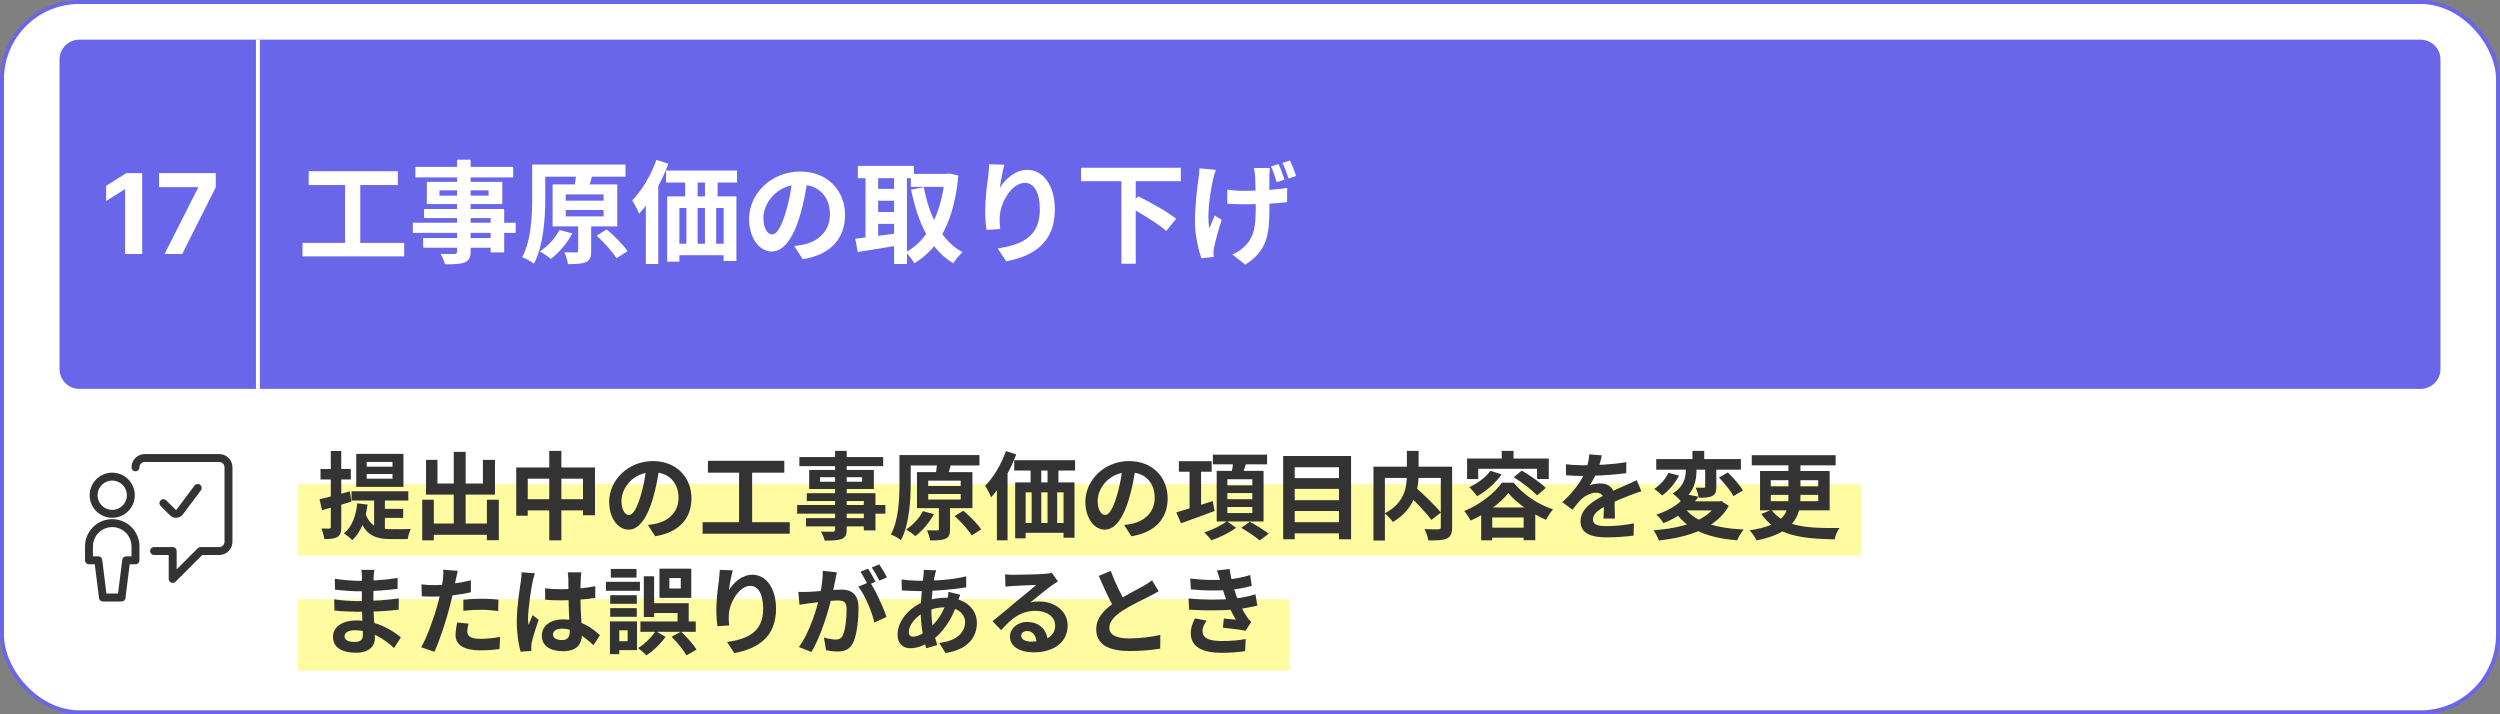
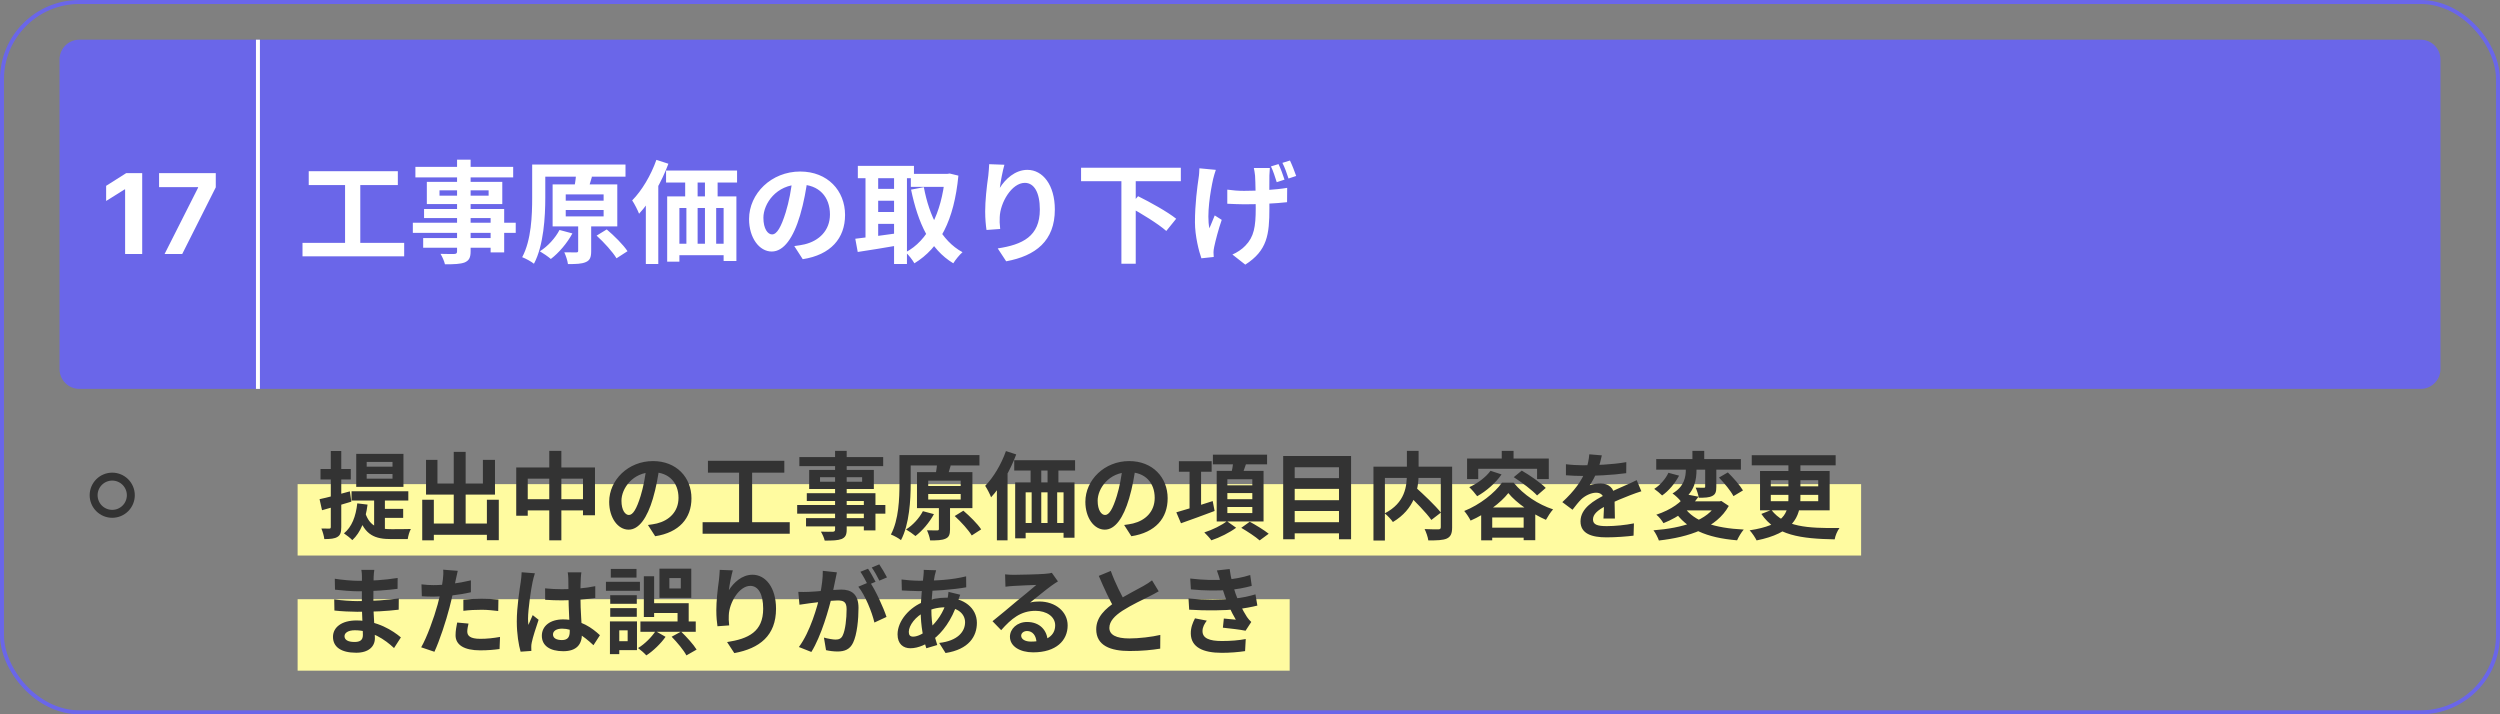
<svg xmlns="http://www.w3.org/2000/svg" width="630" height="180" viewBox="0 0 630 180" fill="none">
  <rect x="0" y="0" width="630" height="180" fill="#808080" stroke="none" />
-   <rect x="0.5" y="0.5" width="629" height="179" rx="19.5" fill="white" />
  <rect x="0.5" y="0.5" width="629" height="179" rx="19.5" stroke="#6A66E9" />
  <g clip-path="url(#clip0_47_7035)">
    <rect x="75" y="151" width="250" height="18" fill="#FFFBA0" />
    <rect x="75" y="122" width="514" height="18" fill="#FFFBA0" />
    <path d="M92.408 119.456V120.632H98.912V119.456H92.408ZM92.408 116.408V117.608H98.912V116.408H92.408ZM89.768 114.368H101.672V122.696H89.768V114.368ZM88.592 123.8H102.896V126.128H88.592V123.8ZM94.28 125.072H96.992V134.84L94.28 133.664V125.072ZM92.072 129.32C93.272 132.896 95.72 133.352 98.672 133.352C99.488 133.352 102.488 133.352 103.544 133.304C103.184 133.904 102.848 135.104 102.752 135.848H98.552C94.664 135.848 91.88 134.984 90.344 129.896L92.072 129.32ZM96.248 128.24H101.6V130.496H96.248V128.24ZM90.032 126.848L92.624 127.16C92.12 131.072 90.896 134.168 88.784 136.112C88.352 135.656 87.272 134.792 86.672 134.408C88.664 132.8 89.672 130.136 90.032 126.848ZM80.528 125.792C82.496 125.384 85.4 124.592 88.16 123.824L88.544 126.416C86.024 127.184 83.312 127.976 81.152 128.576L80.528 125.792ZM80.768 118.184H88.4V120.824H80.768V118.184ZM83.36 113.648H86V132.8C86 134.12 85.784 134.864 85.04 135.296C84.32 135.752 83.264 135.848 81.728 135.848C81.656 135.128 81.32 133.952 80.984 133.184C81.848 133.208 82.688 133.208 82.976 133.208C83.264 133.208 83.36 133.112 83.36 132.776V113.648ZM107.816 131.936H124.232V134.768H107.816V131.936ZM114.344 113.864H117.344V133.664H114.344V113.864ZM106.4 125.936H109.328V136.16H106.4V125.936ZM122.696 125.936H125.696V136.136H122.696V125.936ZM107.36 115.88H110.24V121.856H121.688V115.88H124.736V124.64H107.36V115.88ZM130.088 117.8H149.936V129.848H146.912V120.632H132.992V129.968H130.088V117.8ZM131.6 125.792H148.592V128.624H131.6V125.792ZM138.416 113.624H141.464V136.16H138.416V113.624ZM166.184 117.56C165.848 120.008 165.368 122.816 164.528 125.648C163.088 130.496 161.024 133.472 158.408 133.472C155.72 133.472 153.512 130.52 153.512 126.464C153.512 120.944 158.336 116.192 164.552 116.192C170.48 116.192 174.248 120.32 174.248 125.576C174.248 130.616 171.152 134.192 165.104 135.128L163.28 132.296C164.216 132.176 164.888 132.056 165.536 131.912C168.584 131.168 170.984 128.984 170.984 125.456C170.984 121.688 168.632 119 164.48 119C159.392 119 156.608 123.152 156.608 126.176C156.608 128.6 157.568 129.776 158.48 129.776C159.512 129.776 160.424 128.24 161.432 125C162.128 122.744 162.656 119.984 162.896 117.464L166.184 117.56ZM178.4 116.12H197.648V119.12H178.4V116.12ZM177.056 131.6H199.016V134.504H177.056V131.6ZM186.248 117.752H189.536V132.752H186.248V117.752ZM210.44 113.624H213.368V133.424C213.368 134.84 213.008 135.416 212.096 135.824C211.16 136.184 209.864 136.232 207.824 136.232C207.68 135.56 207.224 134.552 206.864 133.976C208.016 134.024 209.432 134 209.84 134C210.296 133.976 210.44 133.832 210.44 133.424V113.624ZM201.44 115.184H222.56V117.464H201.44V115.184ZM206.648 120.248V121.4H217.256V120.248H206.648ZM203.912 118.424H220.208V123.224H203.912V118.424ZM203.312 124.28H220.616V133.664H217.688V126.248H203.312V124.28ZM200.888 127.256H223.112V129.44H200.888V127.256ZM203.12 130.568H219.248V132.656H203.12V130.568ZM228.344 114.68H246.824V117.296H228.344V114.68ZM226.664 114.68H229.496V121.832C229.496 125.936 229.16 132.152 227.048 136.112C226.496 135.656 225.224 134.96 224.504 134.696C226.496 131 226.664 125.6 226.664 121.832V114.68ZM233.912 124.496V125.888H242.096V124.496H233.912ZM233.912 121.136V122.48H242.096V121.136H233.912ZM231.08 118.976H245.048V128.048H231.08V118.976ZM236.6 126.824H239.408V133.376C239.408 134.672 239.168 135.368 238.256 135.752C237.344 136.16 236.096 136.184 234.392 136.184C234.296 135.416 233.936 134.36 233.6 133.64C234.656 133.664 235.832 133.664 236.168 133.664C236.504 133.664 236.6 133.568 236.6 133.304V126.824ZM236.12 117.08L239.576 117.32C239.24 118.52 238.88 119.6 238.64 120.344L235.688 120.032C235.856 119.144 236.072 117.944 236.12 117.08ZM240.584 130.04L242.768 128.696C244.376 130.064 246.344 132.008 247.256 133.4L244.88 134.936C244.064 133.568 242.192 131.504 240.584 130.04ZM232.568 128.816L235.352 129.56C234.2 131.696 232.4 133.784 230.696 135.08C230.144 134.6 228.992 133.808 228.32 133.424C230.048 132.344 231.656 130.568 232.568 128.816ZM255.584 115.976H270.92V118.568H255.584V115.976ZM255.824 121.568H270.776V135.512H268.016V124.064H258.464V135.656H255.824V121.568ZM259.712 116.312H262.4V123.416H259.712V116.312ZM263.984 116.288H266.72V123.392H263.984V116.288ZM257.024 131.792H270.056V134.264H257.024V131.792ZM259.976 123.392H262.4V133.712H259.976V123.392ZM263.984 123.392H266.408V133.688H263.984V123.392ZM253.496 113.672L256.088 114.512C254.624 118.448 252.248 122.648 249.752 125.312C249.512 124.64 248.744 123.128 248.264 122.432C250.352 120.32 252.32 117.008 253.496 113.672ZM251.216 120.368L253.904 117.68V117.704V136.16H251.216V120.368ZM286.184 117.56C285.848 120.008 285.368 122.816 284.528 125.648C283.088 130.496 281.024 133.472 278.408 133.472C275.72 133.472 273.512 130.52 273.512 126.464C273.512 120.944 278.336 116.192 284.552 116.192C290.48 116.192 294.248 120.32 294.248 125.576C294.248 130.616 291.152 134.192 285.104 135.128L283.28 132.296C284.216 132.176 284.888 132.056 285.536 131.912C288.584 131.168 290.984 128.984 290.984 125.456C290.984 121.688 288.632 119 284.48 119C279.392 119 276.608 123.152 276.608 126.176C276.608 128.6 277.568 129.776 278.48 129.776C279.512 129.776 280.424 128.24 281.432 125C282.128 122.744 282.656 119.984 282.896 117.464L286.184 117.56ZM297.08 116.216H305.336V118.88H297.08V116.216ZM299.768 117.752H302.672V129.104H299.768V117.752ZM296.432 129.104C298.688 128.48 302.288 127.352 305.6 126.272L306.08 128.768C303.176 129.872 300.032 131 297.608 131.864L296.432 129.104ZM305.648 114.584H319.304V117.008H305.648V114.584ZM309.296 124.256V125.792H315.584V124.256H309.296ZM309.296 127.76V129.296H315.584V127.76H309.296ZM309.296 120.776V122.312H315.584V120.776H309.296ZM306.608 118.664H318.416V131.408H306.608V118.664ZM310.856 115.928L314.216 116.312C313.712 117.824 313.136 119.36 312.728 120.392L310.16 119.912C310.448 118.76 310.736 117.128 310.856 115.928ZM309.176 131.336L311.504 132.992C309.896 134.192 307.376 135.464 305.264 136.16C304.856 135.584 304.064 134.72 303.488 134.168C305.504 133.544 307.952 132.32 309.176 131.336ZM312.8 133.016L314.936 131.48C316.448 132.296 318.584 133.592 319.712 134.504L317.432 136.184C316.448 135.296 314.36 133.928 312.8 133.016ZM325.448 120.488H338.48V123.2H325.448V120.488ZM325.448 126.056H338.48V128.768H325.448V126.056ZM325.448 131.6H338.48V134.408H325.448V131.6ZM323.36 114.92H340.472V135.896H337.424V117.752H326.264V135.896H323.36V114.92ZM354.464 124.304L356.648 122.72C358.784 124.64 361.688 127.376 363.104 129.176L360.704 131.024C359.432 129.224 356.624 126.344 354.464 124.304ZM354.536 113.624H357.488V119.384C357.488 123.368 356.48 128.288 351.008 131.552C350.6 130.928 349.616 129.872 348.944 129.368C354.128 126.704 354.536 122.504 354.536 119.36V113.624ZM346.112 117.608H364.352V120.44H348.992V136.208H346.112V117.608ZM363.08 117.608H365.936V132.872C365.936 134.432 365.6 135.224 364.616 135.704C363.608 136.16 362.072 136.184 359.936 136.184C359.84 135.392 359.384 134.072 359 133.328C360.416 133.4 362.024 133.4 362.48 133.4C362.936 133.376 363.08 133.232 363.08 132.824V117.608ZM375.608 118.64L378.392 119.552C376.904 121.736 374.48 123.8 372.248 125.048C371.84 124.472 370.832 123.296 370.256 122.768C372.344 121.808 374.432 120.272 375.608 118.64ZM381.464 120.248L383.48 118.592C385.496 119.768 388.208 121.616 389.528 122.96L387.344 124.856C386.144 123.536 383.528 121.568 381.464 120.248ZM380.096 124.256C378.176 126.728 374.432 129.512 370.592 131.192C370.256 130.496 369.536 129.392 368.984 128.768C372.92 127.208 376.688 124.208 378.488 121.64H381.44C383.984 124.76 387.704 127.16 391.376 128.36C390.704 129.104 390.056 130.16 389.576 131C386.168 129.512 382.136 126.776 380.096 124.256ZM373.256 127.88H386.888V136.136H383.96V130.4H376.04V136.16H373.256V127.88ZM374.552 132.968H385.424V135.488H374.552V132.968ZM378.44 113.624H381.416V117.032H378.44V113.624ZM369.704 115.544H390.296V120.728H387.344V118.136H372.512V120.728H369.704V115.544ZM403.664 114.752C403.472 115.64 403.16 117.056 402.488 118.784C401.984 119.96 401.288 121.328 400.616 122.288C401.264 122 402.536 121.832 403.352 121.832C405.344 121.832 406.856 123.008 406.856 125.24C406.856 126.536 406.928 129.152 406.952 130.664H404.072C404.168 129.536 404.216 127.496 404.192 126.2C404.192 124.664 403.232 124.16 402.224 124.16C400.904 124.16 399.392 124.952 398.48 125.816C397.76 126.536 397.088 127.4 396.272 128.456L393.704 126.536C396.776 123.704 398.624 121.112 399.632 118.472C400.112 117.176 400.424 115.712 400.496 114.488L403.664 114.752ZM394.616 116.984C395.84 117.152 397.616 117.248 398.84 117.248C402.008 117.248 406.352 117.08 409.832 116.456L409.808 119.24C406.424 119.72 401.6 119.936 398.672 119.936C397.688 119.936 395.936 119.888 394.616 119.768V116.984ZM413.624 123.8C412.88 124.016 411.584 124.496 410.768 124.808C409.208 125.408 407.048 126.272 404.792 127.424C402.608 128.552 401.432 129.584 401.432 130.904C401.432 132.224 402.584 132.584 404.912 132.584C406.952 132.584 409.64 132.32 411.752 131.888L411.656 134.984C410.048 135.2 407.12 135.416 404.84 135.416C401.096 135.416 398.288 134.48 398.288 131.384C398.288 128.048 401.72 126.08 404.6 124.64C406.808 123.488 408.32 122.912 409.76 122.24C410.696 121.832 411.536 121.448 412.448 120.992L413.624 123.8ZM417.368 115.688H438.704V118.352H417.368V115.688ZM426.488 113.624H429.464V116.792H426.488V113.624ZM429.704 116.768H432.512V122.672C432.512 123.92 432.32 124.592 431.456 125C430.64 125.408 429.536 125.432 428.096 125.432C427.976 124.664 427.64 123.632 427.304 122.888C428.144 122.912 429.056 122.912 429.344 122.912C429.632 122.912 429.704 122.864 429.704 122.6V116.768ZM424.832 116.408H427.52V118.304C427.52 120.824 427.112 124.088 423.56 126.32C423.128 125.72 422.12 124.784 421.472 124.352C424.496 122.576 424.832 120.128 424.832 118.232V116.408ZM433.184 120.344L435.416 119.048C436.784 120.392 438.464 122.288 439.232 123.584L436.832 125.024C436.16 123.728 434.552 121.76 433.184 120.344ZM420.44 119.144L423.128 119.864C422.12 121.76 420.536 123.704 418.856 124.856C418.352 124.352 417.44 123.584 416.864 123.2C418.4 122.24 419.792 120.584 420.44 119.144ZM424.424 127.808C426.872 131.408 432.104 133.088 439.424 133.448C438.824 134.12 438.104 135.344 437.744 136.16C430.04 135.512 425 133.352 421.856 128.624L424.424 127.808ZM425.024 124.592L428.024 125.168C426.08 127.952 423.344 130.16 419.192 131.84C418.808 131.168 417.992 130.136 417.392 129.704C421.232 128.432 423.728 126.536 425.024 124.592ZM424.976 126.344H433.472V128.624H422.96L424.976 126.344ZM432.68 126.344H433.304L433.784 126.248L435.656 127.496C432.56 133.064 425.648 135.344 418.04 136.208C417.8 135.512 417.176 134.24 416.672 133.64C424.04 133.064 430.376 131.192 432.68 126.8V126.344ZM441.44 114.704H462.584V117.272H441.44V114.704ZM450.68 115.808H453.704V125.504C453.704 130.352 451.712 134.384 442.664 136.184C442.352 135.536 441.536 134.288 440.912 133.64C449.576 132.32 450.68 129.296 450.68 125.456V115.808ZM446.24 124.712V126.296H458.192V124.712H446.24ZM446.24 121.016V122.552H458.192V121.016H446.24ZM443.528 118.688H461.072V128.6H443.528V118.688ZM446.384 128.504C449.744 132.8 455.36 133.136 463.544 133.064C463.04 133.736 462.488 134.96 462.344 135.92C453.872 135.752 447.536 134.96 443.864 129.512L446.384 128.504ZM94.328 143.608C94.256 144.088 94.184 144.688 94.16 145.312C94.112 146.536 94.088 149.944 94.088 151.96C94.088 154.6 94.472 158.944 94.472 160.84C94.472 162.904 92.912 164.488 89.768 164.488C85.928 164.488 83.912 163.024 83.912 160.48C83.912 158.056 86.144 156.352 89.816 156.352C95.096 156.352 99.032 158.944 101.024 160.624L99.296 163.312C97.016 161.152 93.536 158.824 89.432 158.824C87.752 158.824 86.816 159.472 86.816 160.312C86.816 161.224 87.656 161.776 89.312 161.776C90.584 161.776 91.448 161.416 91.448 160.024C91.448 158.584 91.184 154.288 91.184 151.96C91.184 149.656 91.208 146.608 91.208 145.24C91.208 144.808 91.16 144.064 91.064 143.608H94.328ZM84.368 145.84C86.072 146.128 88.832 146.368 90.296 146.368C93.56 146.368 96.704 146.2 100.208 145.648L100.184 148.384C97.736 148.72 93.92 149.008 90.32 149.008C88.784 149.008 86 148.792 84.416 148.6L84.368 145.84ZM84.224 151.024C85.808 151.312 88.736 151.48 90.008 151.48C94.448 151.48 97.544 151.192 100.496 150.808L100.472 153.64C97.16 154.024 94.544 154.168 89.984 154.168C88.568 154.168 85.856 154.048 84.272 153.856L84.224 151.024ZM115.352 143.848C115.184 144.52 114.968 145.6 114.848 146.128C114.512 147.76 113.912 150.688 113.264 153.136C112.4 156.496 110.792 161.392 109.472 164.248L106.136 163.12C107.552 160.696 109.376 155.68 110.288 152.32C110.888 150.064 111.44 147.424 111.608 146.008C111.728 145.12 111.752 144.136 111.68 143.56L115.352 143.848ZM109.232 147.448C112.16 147.448 115.544 146.992 118.664 146.248V149.248C115.688 149.944 111.92 150.352 109.208 150.352C108.032 150.352 107.144 150.304 106.304 150.256L106.208 147.256C107.456 147.4 108.248 147.448 109.232 147.448ZM116.768 151.12C118.112 150.976 119.84 150.88 121.4 150.88C122.768 150.88 124.208 150.952 125.6 151.096L125.552 153.976C124.328 153.832 122.864 153.664 121.424 153.664C119.768 153.664 118.28 153.736 116.768 153.928V151.12ZM118.064 157.144C117.896 157.84 117.752 158.608 117.752 159.136C117.752 160.192 118.448 160.984 121.04 160.984C122.648 160.984 124.304 160.816 126.008 160.504L125.888 163.552C124.544 163.744 122.936 163.888 121.016 163.888C116.96 163.888 114.8 162.52 114.8 160.096C114.8 158.968 115.016 157.816 115.208 156.88L118.064 157.144ZM137.36 148.264C138.752 148.408 140.12 148.48 141.584 148.48C144.512 148.48 147.512 148.24 150.008 147.712V150.688C147.488 151.072 144.464 151.264 141.584 151.288C140.168 151.288 138.8 151.24 137.384 151.144L137.36 148.264ZM146.504 144.232C146.432 144.688 146.384 145.264 146.36 145.768C146.312 146.56 146.264 148.216 146.264 149.944C146.264 154.36 146.648 157.48 146.648 159.76C146.648 162.28 145.4 164.104 141.944 164.104C138.608 164.104 136.544 162.736 136.544 160.216C136.544 157.768 138.608 156.088 141.896 156.088C146.408 156.088 149.312 158.344 151.184 160.072L149.552 162.592C146.792 160.024 144.368 158.416 141.656 158.416C140.288 158.416 139.352 158.968 139.352 159.88C139.352 160.864 140.312 161.296 141.608 161.296C143.072 161.296 143.576 160.528 143.576 159.112C143.576 157.456 143.264 153.424 143.264 149.968C143.264 148.144 143.24 146.536 143.216 145.816C143.216 145.432 143.144 144.688 143.072 144.232H146.504ZM134.792 144.472C134.6 144.952 134.312 146.2 134.216 146.632C133.856 148.24 133.064 153.52 133.064 155.92C133.064 156.376 133.088 157 133.16 157.48C133.496 156.64 133.904 155.824 134.24 155.008L135.728 156.184C135.056 158.176 134.264 160.6 134 161.92C133.928 162.256 133.856 162.784 133.88 163.024C133.88 163.288 133.88 163.696 133.904 164.032L131.192 164.224C130.712 162.568 130.232 159.808 130.232 156.568C130.232 152.944 130.952 148.408 131.24 146.56C131.336 145.888 131.432 144.952 131.456 144.208L134.792 144.472ZM161.384 156.616H175.328V159.208H161.384V156.616ZM168.68 145.672V148.288H171.56V145.672H168.68ZM166.184 143.296H174.2V150.664H166.184V143.296ZM169.256 160.456L171.632 159.16C173.024 160.504 174.752 162.4 175.544 163.696L172.976 165.16C172.304 163.864 170.648 161.872 169.256 160.456ZM162.248 145.216H164.84V155.488H162.248V145.216ZM165.2 159.04L167.72 160.48C166.568 162.136 164.6 164.056 162.872 165.16C162.392 164.608 161.456 163.792 160.784 163.312C162.464 162.328 164.288 160.456 165.2 159.04ZM163.616 152.008H173.552V157.864H170.744V154.48H163.616V152.008ZM153.776 149.992H160.472V152.152H153.776V149.992ZM153.92 143.368H160.4V145.552H153.92V143.368ZM153.776 153.256H160.472V155.44H153.776V153.256ZM152.696 146.608H161.264V148.888H152.696V146.608ZM155.096 156.592H160.52V163.84H155.096V161.584H158.168V158.848H155.096V156.592ZM153.704 156.592H156.056V164.848H153.704V156.592ZM184.664 143.728C184.328 144.904 183.824 147.376 183.68 148.72C184.832 146.872 186.944 144.832 189.632 144.832C192.968 144.832 195.56 148.12 195.56 153.4C195.56 160.192 191.408 163.408 185.048 164.584L183.224 161.8C188.576 160.984 192.32 159.208 192.32 153.4C192.32 149.704 191.072 147.64 189.08 147.64C186.248 147.64 183.752 151.912 183.656 155.056C183.608 155.728 183.632 156.496 183.752 157.6L180.8 157.816C180.656 156.88 180.512 155.416 180.512 153.808C180.512 151.552 180.824 148.6 181.184 146.104C181.28 145.216 181.352 144.256 181.376 143.608L184.664 143.728ZM210.896 144.232C210.752 144.856 210.608 145.624 210.488 146.224C210.248 147.304 209.96 148.792 209.696 150.016C208.904 153.4 206.984 160.24 204.464 164.296L201.32 163.048C204.176 159.208 205.976 152.872 206.648 149.848C207.104 147.688 207.368 145.648 207.344 143.848L210.896 144.232ZM219.176 146.632C220.64 148.72 222.656 153.184 223.4 155.464L220.352 156.88C219.728 154.216 218.024 149.992 216.296 147.856L219.176 146.632ZM201.176 149.152C202.04 149.2 202.856 149.176 203.744 149.152C205.664 149.104 210.224 148.576 212 148.576C214.544 148.576 216.344 149.704 216.344 153.184C216.344 156.016 215.984 159.904 214.976 161.968C214.184 163.648 212.84 164.176 211.04 164.176C210.104 164.176 208.976 164.032 208.16 163.84L207.632 160.672C208.568 160.936 209.936 161.176 210.56 161.176C211.376 161.176 212 160.936 212.36 160.144C213.032 158.8 213.344 155.872 213.344 153.52C213.344 151.6 212.528 151.312 211.016 151.312C209.6 151.312 205.448 151.84 204.128 152.008C203.432 152.104 202.184 152.272 201.464 152.392L201.176 149.152ZM218.744 143.32C219.344 144.184 220.184 145.72 220.64 146.608L218.72 147.424C218.216 146.44 217.472 145.024 216.824 144.088L218.744 143.32ZM221.576 142.216C222.2 143.128 223.088 144.664 223.52 145.504L221.6 146.32C221.12 145.312 220.328 143.92 219.68 143.008L221.576 142.216ZM235.904 143.704C235.76 144.16 235.664 144.592 235.568 144.976C235.112 147.208 234.704 150.664 234.704 153.64C234.704 157.432 235.4 160.12 236.192 162.544L233.432 163.36C232.712 161.2 232.016 157.648 232.016 154.12C232.016 150.976 232.448 147.448 232.712 145.072C232.76 144.592 232.808 144.04 232.784 143.608L235.904 143.704ZM231.608 146.344C236.168 146.344 239.792 146.128 243.464 145.24L243.488 148C240.2 148.6 235.16 148.96 231.536 148.96C230.264 148.96 228.392 148.84 227.264 148.792L227.192 146.032C228.056 146.152 230.144 146.344 231.608 146.344ZM241.976 149.872C241.784 150.304 241.424 151.408 241.256 151.912C239.888 156.232 237.416 159.472 235.136 161.152C233.576 162.304 231.488 163.36 229.4 163.36C227.648 163.36 226.184 162.304 226.184 159.856C226.184 156.472 229.208 152.944 233.024 151.552C234.608 150.976 236.576 150.616 238.376 150.616C242.864 150.616 246.176 153.208 246.176 156.952C246.176 160.36 244.16 163.648 238.28 164.56L236.672 162.016C241.304 161.512 243.2 159.184 243.2 156.808C243.2 154.768 241.448 153.04 238.208 153.04C236.024 153.04 234.296 153.664 233.12 154.192C230.72 155.32 229.016 157.624 229.016 159.232C229.016 160.024 229.328 160.432 230.12 160.432C231.248 160.432 232.856 159.64 234.32 158.272C236.072 156.664 237.704 154.528 238.664 151.216C238.832 150.712 239 149.68 239.024 149.152L241.976 149.872ZM253.28 144.736C253.952 144.808 254.768 144.856 255.44 144.856C256.736 144.856 261.848 144.736 263.216 144.616C264.224 144.544 264.776 144.448 265.064 144.352L266.6 146.512C266.048 146.872 265.472 147.208 264.944 147.616C263.648 148.528 261.128 150.64 259.592 151.84C260.408 151.624 261.128 151.576 261.872 151.576C265.952 151.576 269.048 154.12 269.048 157.6C269.048 161.392 266.168 164.392 260.36 164.392C257.024 164.392 254.504 162.88 254.504 160.456C254.504 158.512 256.28 156.736 258.824 156.736C262.112 156.736 263.936 158.944 264.008 161.584L261.2 161.944C261.152 160.216 260.24 159.016 258.824 159.016C257.936 159.016 257.336 159.568 257.336 160.192C257.336 161.08 258.32 161.68 259.784 161.68C263.84 161.68 265.904 160.144 265.904 157.576C265.904 155.392 263.744 153.928 260.936 153.928C257.24 153.928 254.864 155.896 252.296 158.8L250.112 156.544C251.816 155.2 254.72 152.752 256.112 151.576C257.456 150.472 259.976 148.456 261.152 147.4C259.928 147.448 256.616 147.568 255.32 147.664C254.672 147.712 253.928 147.76 253.376 147.856L253.28 144.736ZM291.992 149.008C291.248 149.44 290.48 149.872 289.592 150.304C288.104 151.048 285.104 152.464 282.896 153.88C280.904 155.176 279.56 156.568 279.56 158.224C279.56 159.952 281.24 160.888 284.576 160.888C287.024 160.888 290.264 160.504 292.4 160L292.376 163.456C290.312 163.792 287.792 164.056 284.672 164.056C279.872 164.056 276.248 162.712 276.248 158.584C276.248 155.536 278.48 153.4 281.336 151.528C283.616 150.016 286.64 148.528 288.104 147.688C289.016 147.16 289.688 146.752 290.312 146.248L291.992 149.008ZM279.92 143.872C281.072 147.064 282.584 149.944 283.712 151.96L280.976 153.544C279.656 151.36 278.216 148.216 276.896 145.12L279.92 143.872ZM299.936 145.792C303.44 146.2 306.368 146.248 308.912 146.056C311.096 145.912 313.064 145.528 315.056 144.904L315.44 147.64C313.712 148.12 311.624 148.528 309.536 148.672C307.064 148.864 303.752 148.888 300.104 148.528L299.936 145.792ZM299.504 150.808C303.824 151.24 307.712 151.168 310.592 150.88C313.184 150.664 314.984 150.184 316.376 149.776L316.856 152.608C315.416 152.968 313.64 153.304 311.696 153.52C308.672 153.856 303.992 153.928 299.672 153.64L299.504 150.808ZM307.52 146.464C307.28 145.576 306.992 144.688 306.656 143.752L309.872 143.392C310.16 145.696 310.76 147.808 311.384 149.656C311.96 151.336 313.136 153.808 314.24 155.488C314.576 155.968 314.888 156.328 315.32 156.736L313.88 158.944C312.536 158.656 309.92 158.368 308.168 158.176L308.408 155.872C309.416 155.968 310.736 156.088 311.432 156.16C310.16 154.024 309.272 151.936 308.672 150.184C308.072 148.48 307.832 147.616 307.52 146.464ZM304.112 156.4C303.536 157.192 303.032 158.008 303.032 159.04C303.032 160.816 304.712 161.536 307.904 161.536C310.16 161.536 312.2 161.368 313.928 161.032L313.76 164.08C312.08 164.344 309.872 164.512 307.904 164.512C303.128 164.512 300.152 163.096 300.08 159.688C300.056 158.128 300.56 156.952 301.136 155.824L304.112 156.4Z" fill="#333333" />
  </g>
-   <path d="M38.828 138.859H43.516V145.891L50.547 138.859H55.234C55.856 138.859 56.452 138.612 56.892 138.173C57.331 137.733 57.578 137.137 57.578 136.516V117.766C57.578 117.144 57.331 116.548 56.892 116.108C56.452 115.669 55.856 115.422 55.234 115.422H36.484C35.863 115.422 35.267 115.669 34.827 116.108C34.388 116.548 34.141 117.144 34.141 117.766" stroke="#333333" stroke-width="2" stroke-linecap="round" stroke-linejoin="round" />
  <path d="M23.594 124.797C23.594 126.04 24.088 127.232 24.967 128.111C25.846 128.991 27.038 129.484 28.281 129.484C29.524 129.484 30.717 128.991 31.596 128.111C32.475 127.232 32.969 126.04 32.969 124.797C32.969 123.554 32.475 122.361 31.596 121.482C30.717 120.603 29.524 120.109 28.281 120.109C27.038 120.109 25.846 120.603 24.967 121.482C24.088 122.361 23.594 123.554 23.594 124.797Z" stroke="#333333" stroke-width="2" stroke-linecap="round" stroke-linejoin="round" />
-   <path d="M49.823 122.962L45.292 129.016C45.191 129.15 45.063 129.261 44.916 129.341C44.768 129.421 44.605 129.469 44.438 129.481C44.27 129.493 44.102 129.468 43.945 129.41C43.788 129.351 43.645 129.259 43.527 129.141L41.183 126.797M34.141 141.203V137.687C34.141 136.133 33.523 134.643 32.425 133.544C31.326 132.445 29.835 131.828 28.281 131.828C26.727 131.828 25.237 132.445 24.138 133.544C23.039 134.643 22.422 136.133 22.422 137.687V141.203H24.766L25.938 150.578H30.625L31.797 141.203H34.141Z" stroke="#333333" stroke-width="2" stroke-linecap="round" stroke-linejoin="round" />
  <path d="M65 10H610C612.761 10 615 12.239 615 15V93C615 95.761 612.761 98 610 98H65V10Z" fill="#6A66E9" />
  <path d="M77.8 43.14H100.256V46.64H77.8V43.14ZM76.232 61.2H101.852V64.588H76.232V61.2ZM86.956 45.044H90.792V62.544H86.956V45.044ZM115.18 40.228H118.596V63.328C118.596 64.98 118.176 65.652 117.112 66.128C116.02 66.548 114.508 66.604 112.128 66.604C111.96 65.82 111.428 64.644 111.008 63.972C112.352 64.028 114.004 64 114.48 64C115.012 63.972 115.18 63.804 115.18 63.328V40.228ZM104.68 42.048H129.32V44.708H104.68V42.048ZM110.756 47.956V49.3H123.132V47.956H110.756ZM107.564 45.828H126.576V51.428H107.564V45.828ZM106.864 52.66H127.052V63.608H123.636V54.956H106.864V52.66ZM104.036 56.132H129.964V58.68H104.036V56.132ZM106.64 59.996H125.456V62.432H106.64V59.996ZM136.068 41.46H157.628V44.512H136.068V41.46ZM134.108 41.46H137.412V49.804C137.412 54.592 137.02 61.844 134.556 66.464C133.912 65.932 132.428 65.12 131.588 64.812C133.912 60.5 134.108 54.2 134.108 49.804V41.46ZM142.564 52.912V54.536H152.112V52.912H142.564ZM142.564 48.992V50.56H152.112V48.992H142.564ZM139.26 46.472H155.556V57.056H139.26V46.472ZM145.7 55.628H148.976V63.272C148.976 64.784 148.696 65.596 147.632 66.044C146.568 66.52 145.112 66.548 143.124 66.548C143.012 65.652 142.592 64.42 142.2 63.58C143.432 63.608 144.804 63.608 145.196 63.608C145.588 63.608 145.7 63.496 145.7 63.188V55.628ZM145.14 44.26L149.172 44.54C148.78 45.94 148.36 47.2 148.08 48.068L144.636 47.704C144.832 46.668 145.084 45.268 145.14 44.26ZM150.348 59.38L152.896 57.812C154.772 59.408 157.068 61.676 158.132 63.3L155.36 65.092C154.408 63.496 152.224 61.088 150.348 59.38ZM140.996 57.952L144.244 58.82C142.9 61.312 140.8 63.748 138.812 65.26C138.168 64.7 136.824 63.776 136.04 63.328C138.056 62.068 139.932 59.996 140.996 57.952ZM167.848 42.972H185.74V45.996H167.848V42.972ZM168.128 49.496H185.572V65.764H182.352V52.408H171.208V65.932H168.128V49.496ZM172.664 43.364H175.8V51.652H172.664V43.364ZM177.648 43.336H180.84V51.624H177.648V43.336ZM169.528 61.424H184.732V64.308H169.528V61.424ZM172.972 51.624H175.8V63.664H172.972V51.624ZM177.648 51.624H180.476V63.636H177.648V51.624ZM165.412 40.284L168.436 41.264C166.728 45.856 163.956 50.756 161.044 53.864C160.764 53.08 159.868 51.316 159.308 50.504C161.744 48.04 164.04 44.176 165.412 40.284ZM162.752 48.096L165.888 44.96V44.988V66.52H162.752V48.096ZM203.548 44.82C203.156 47.676 202.596 50.952 201.616 54.256C199.936 59.912 197.528 63.384 194.476 63.384C191.34 63.384 188.764 59.94 188.764 55.208C188.764 48.768 194.392 43.224 201.644 43.224C208.56 43.224 212.956 48.04 212.956 54.172C212.956 60.052 209.344 64.224 202.288 65.316L200.16 62.012C201.252 61.872 202.036 61.732 202.792 61.564C206.348 60.696 209.148 58.148 209.148 54.032C209.148 49.636 206.404 46.5 201.56 46.5C195.624 46.5 192.376 51.344 192.376 54.872C192.376 57.7 193.496 59.072 194.56 59.072C195.764 59.072 196.828 57.28 198.004 53.5C198.816 50.868 199.432 47.648 199.712 44.708L203.548 44.82ZM229.532 43.812H239.08V47.088H229.532V43.812ZM216.176 41.796H230.316V44.904H216.176V41.796ZM219.872 47.592H226.62V50.588H219.872V47.592ZM219.872 53.416H226.62V56.412H219.872V53.416ZM238.156 43.812H238.744L239.332 43.728L241.516 44.26C240.424 55.6 236.756 62.488 230.428 66.352C229.924 65.484 228.972 64.224 228.216 63.58C233.788 60.668 237.232 53.78 238.156 44.54V43.812ZM232.808 47.172C234.18 54.452 237.176 60.64 242.552 63.552C241.796 64.196 240.76 65.484 240.228 66.352C234.348 62.796 231.352 56.244 229.588 47.788L232.808 47.172ZM218.108 43.084H221.3V61.396H218.108V43.084ZM225.304 43.084H228.552V66.52H225.304V43.084ZM215.532 60.164C218.304 59.856 222.476 59.296 226.424 58.736L226.62 61.788C222.98 62.432 219.088 63.048 216.148 63.496L215.532 60.164ZM253.108 41.516C252.716 42.888 252.128 45.772 251.96 47.34C253.304 45.184 255.768 42.804 258.904 42.804C262.796 42.804 265.82 46.64 265.82 52.8C265.82 60.724 260.976 64.476 253.556 65.848L251.428 62.6C257.672 61.648 262.04 59.576 262.04 52.8C262.04 48.488 260.584 46.08 258.26 46.08C254.956 46.08 252.044 51.064 251.932 54.732C251.876 55.516 251.904 56.412 252.044 57.7L248.6 57.952C248.432 56.86 248.264 55.152 248.264 53.276C248.264 50.644 248.628 47.2 249.048 44.288C249.16 43.252 249.244 42.132 249.272 41.376L253.108 41.516ZM272.428 42.272H297.572V45.66H272.428V42.272ZM282.592 45.324H286.204V66.464H282.592V45.324ZM284.496 52.1L286.792 49.44C289.844 50.952 294.24 53.388 296.396 55.124L293.904 58.204C291.916 56.44 287.66 53.808 284.496 52.1ZM320 42.328C319.944 42.944 319.916 43.616 319.888 44.232C319.832 45.548 319.888 50.812 319.888 52.464C319.888 59.072 319.384 63.132 313.812 66.688L310.564 64.14C311.656 63.692 313.056 62.768 313.84 61.9C315.996 59.688 316.444 57.168 316.444 52.464C316.444 50.364 316.388 45.828 316.276 44.26C316.22 43.588 316.052 42.776 315.968 42.328H320ZM309.276 47.788C310.648 47.984 312.02 48.096 313.504 48.096C317.116 48.096 321.596 47.816 324.368 47.34L324.34 50.952C321.708 51.26 317.368 51.484 313.588 51.484C312.356 51.484 310.648 51.4 309.276 51.344V47.788ZM306.392 42.804C306.14 43.476 305.86 44.512 305.72 45.072C305.02 48.208 304.04 54.088 304.768 57.532C305.16 56.692 305.664 55.32 306.112 54.284L307.876 55.404C307.036 57.812 306.308 60.64 305.972 62.236C305.86 62.656 305.804 63.3 305.804 63.608C305.804 63.888 305.832 64.364 305.86 64.756L302.752 65.092C302.136 63.384 301.128 59.464 301.128 56.02C301.128 51.4 301.716 47.116 302.052 44.82C302.192 44.036 302.22 43.112 302.248 42.412L306.392 42.804ZM322.184 41.348C322.716 42.44 323.36 44.176 323.696 45.268L321.736 45.912C321.344 44.68 320.84 43.056 320.28 41.936L322.184 41.348ZM325.068 40.452C325.6 41.544 326.272 43.28 326.636 44.344L324.704 44.988C324.312 43.756 323.752 42.16 323.164 41.04L325.068 40.452Z" fill="white" />
  <path d="M15 15C15 12.239 17.239 10 20 10H65V98H20C17.239 98 15 95.761 15 93V15Z" fill="#6A66E9" />
  <path d="M15 10H65H15ZM65 98H15H65ZM15 98V10V98ZM65.5 10V98H64.5V10H65.5Z" fill="white" />
  <path d="M35.834 43.636V64H31.529V47.723H31.409L26.746 50.646V46.828L31.787 43.636H35.834ZM41.479 64L49.921 47.295V47.156H40.087V43.636H54.376V47.206L45.924 64H41.479Z" fill="white" />
  <defs>
    <clipPath id="clip0_47_7035">
      <rect width="394" height="58" fill="white" transform="translate(75 111)" />
    </clipPath>
  </defs>
</svg>